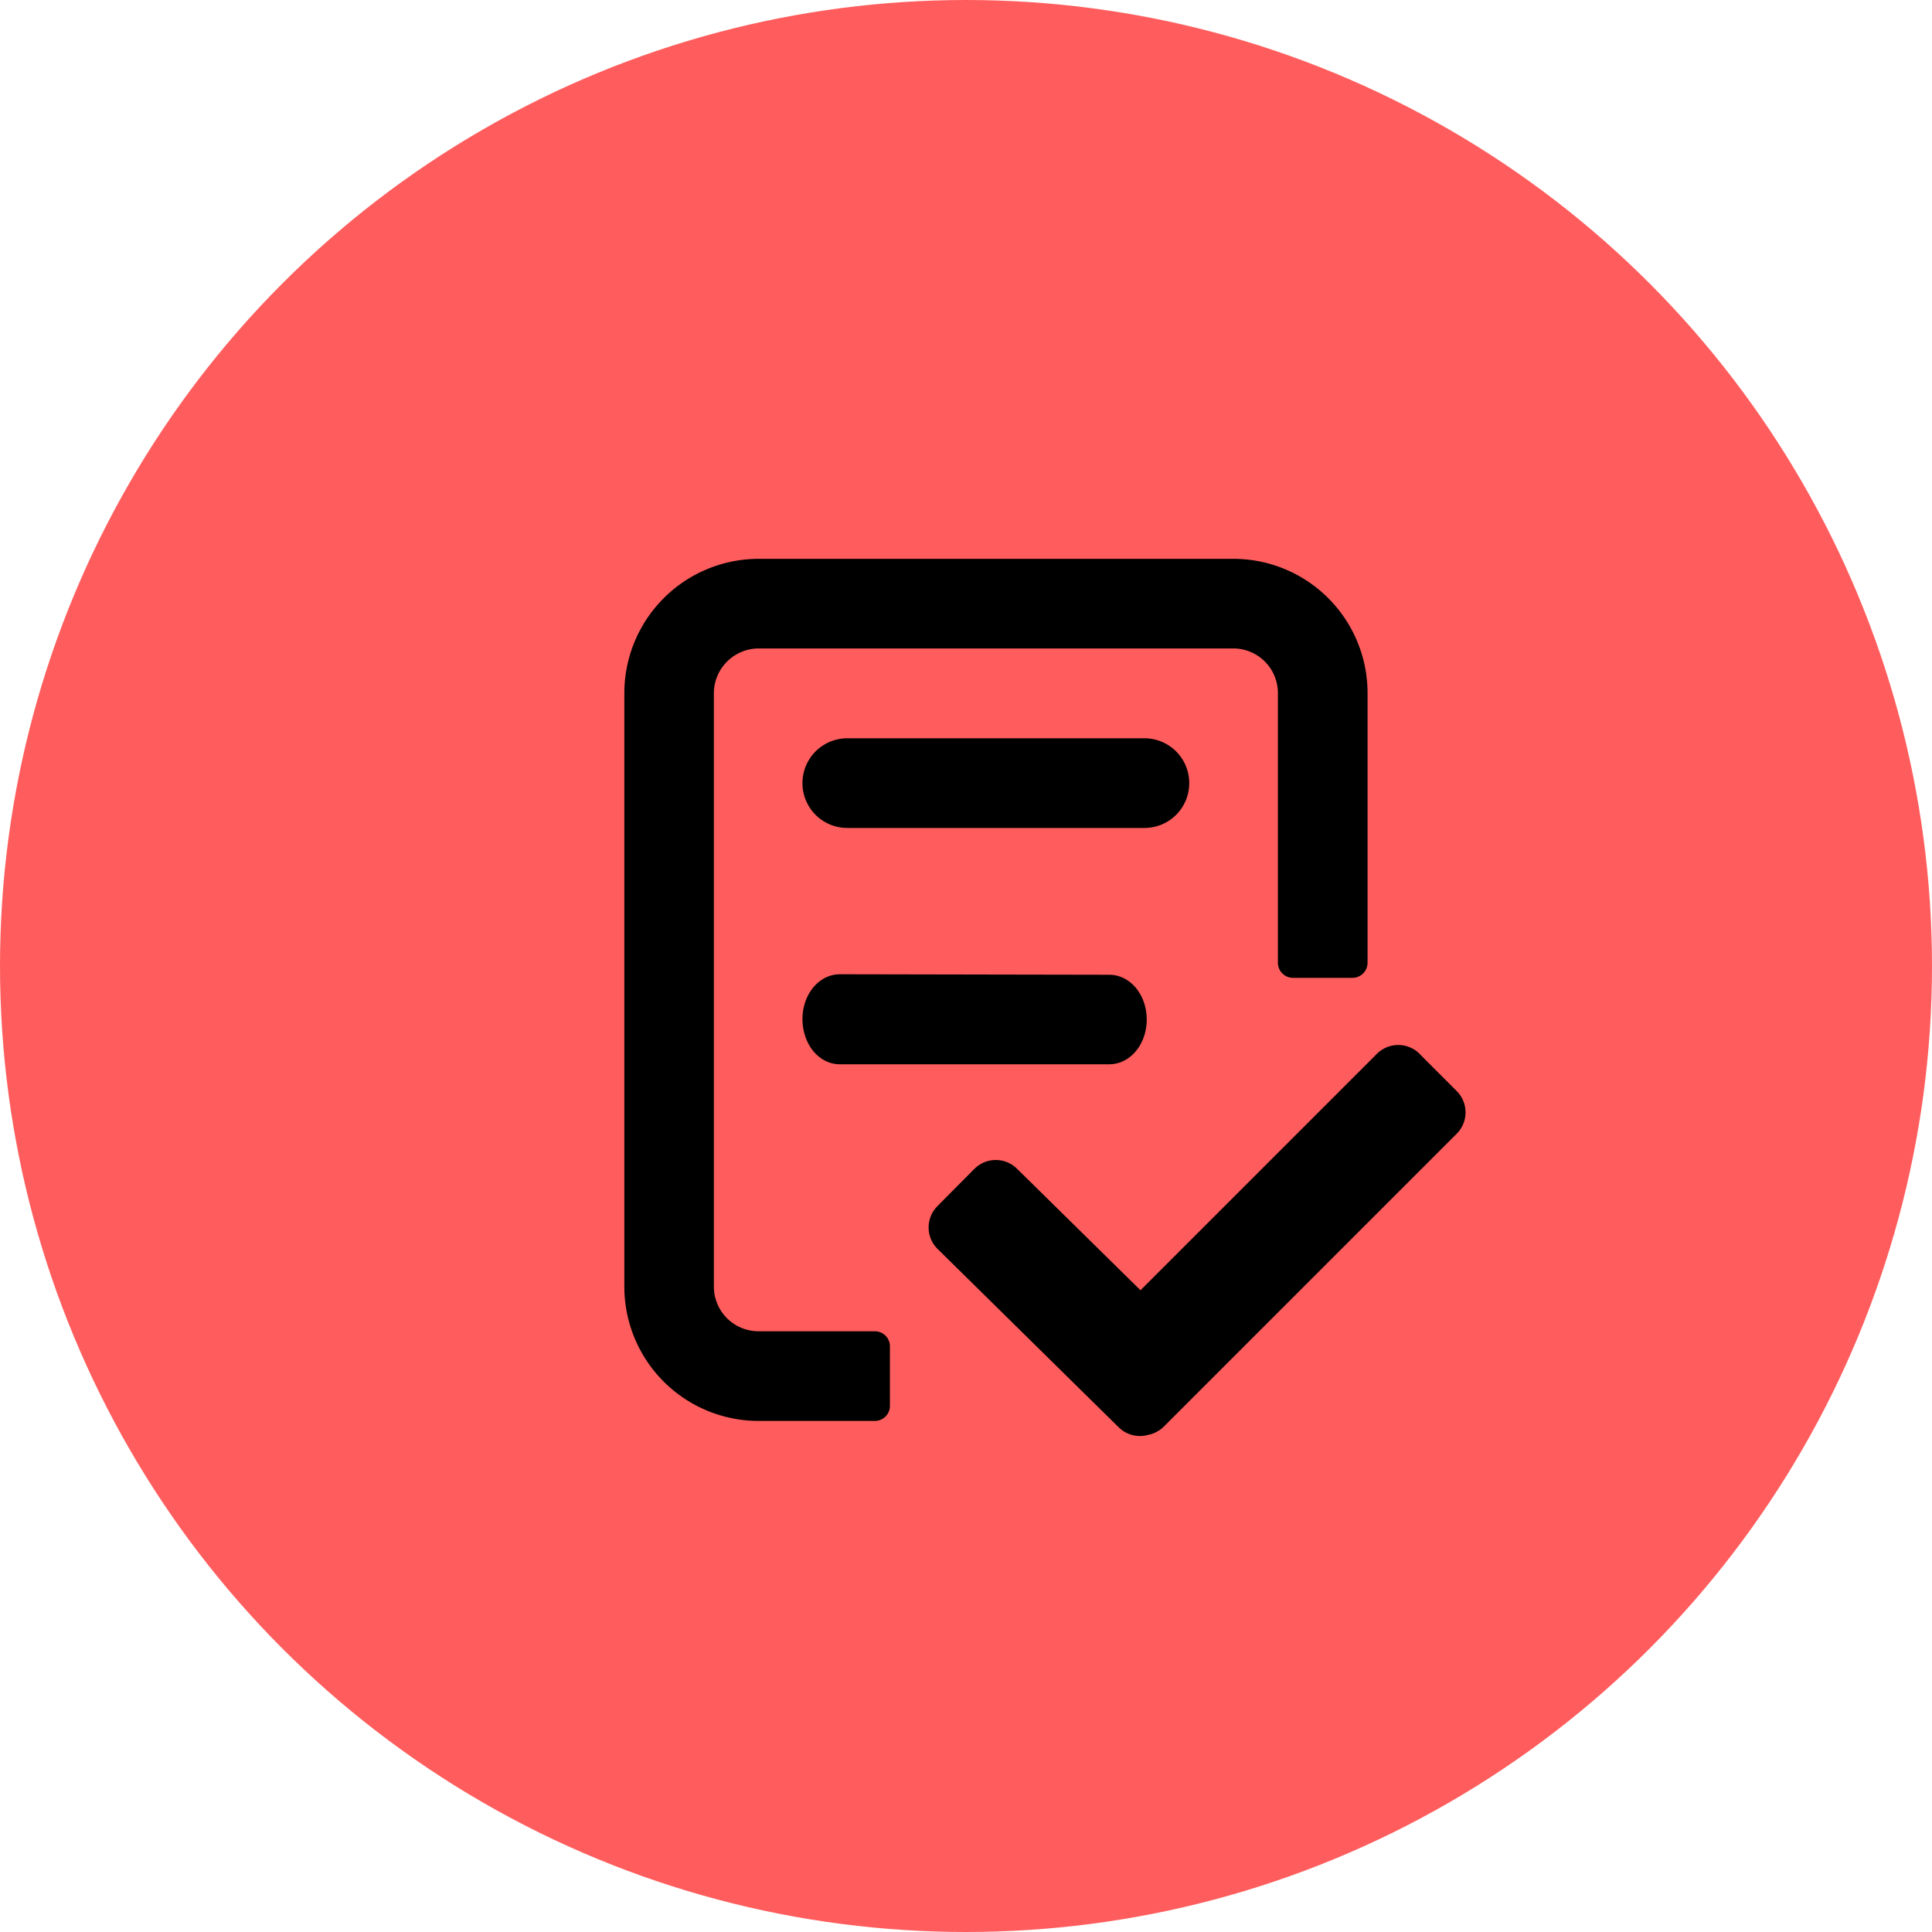
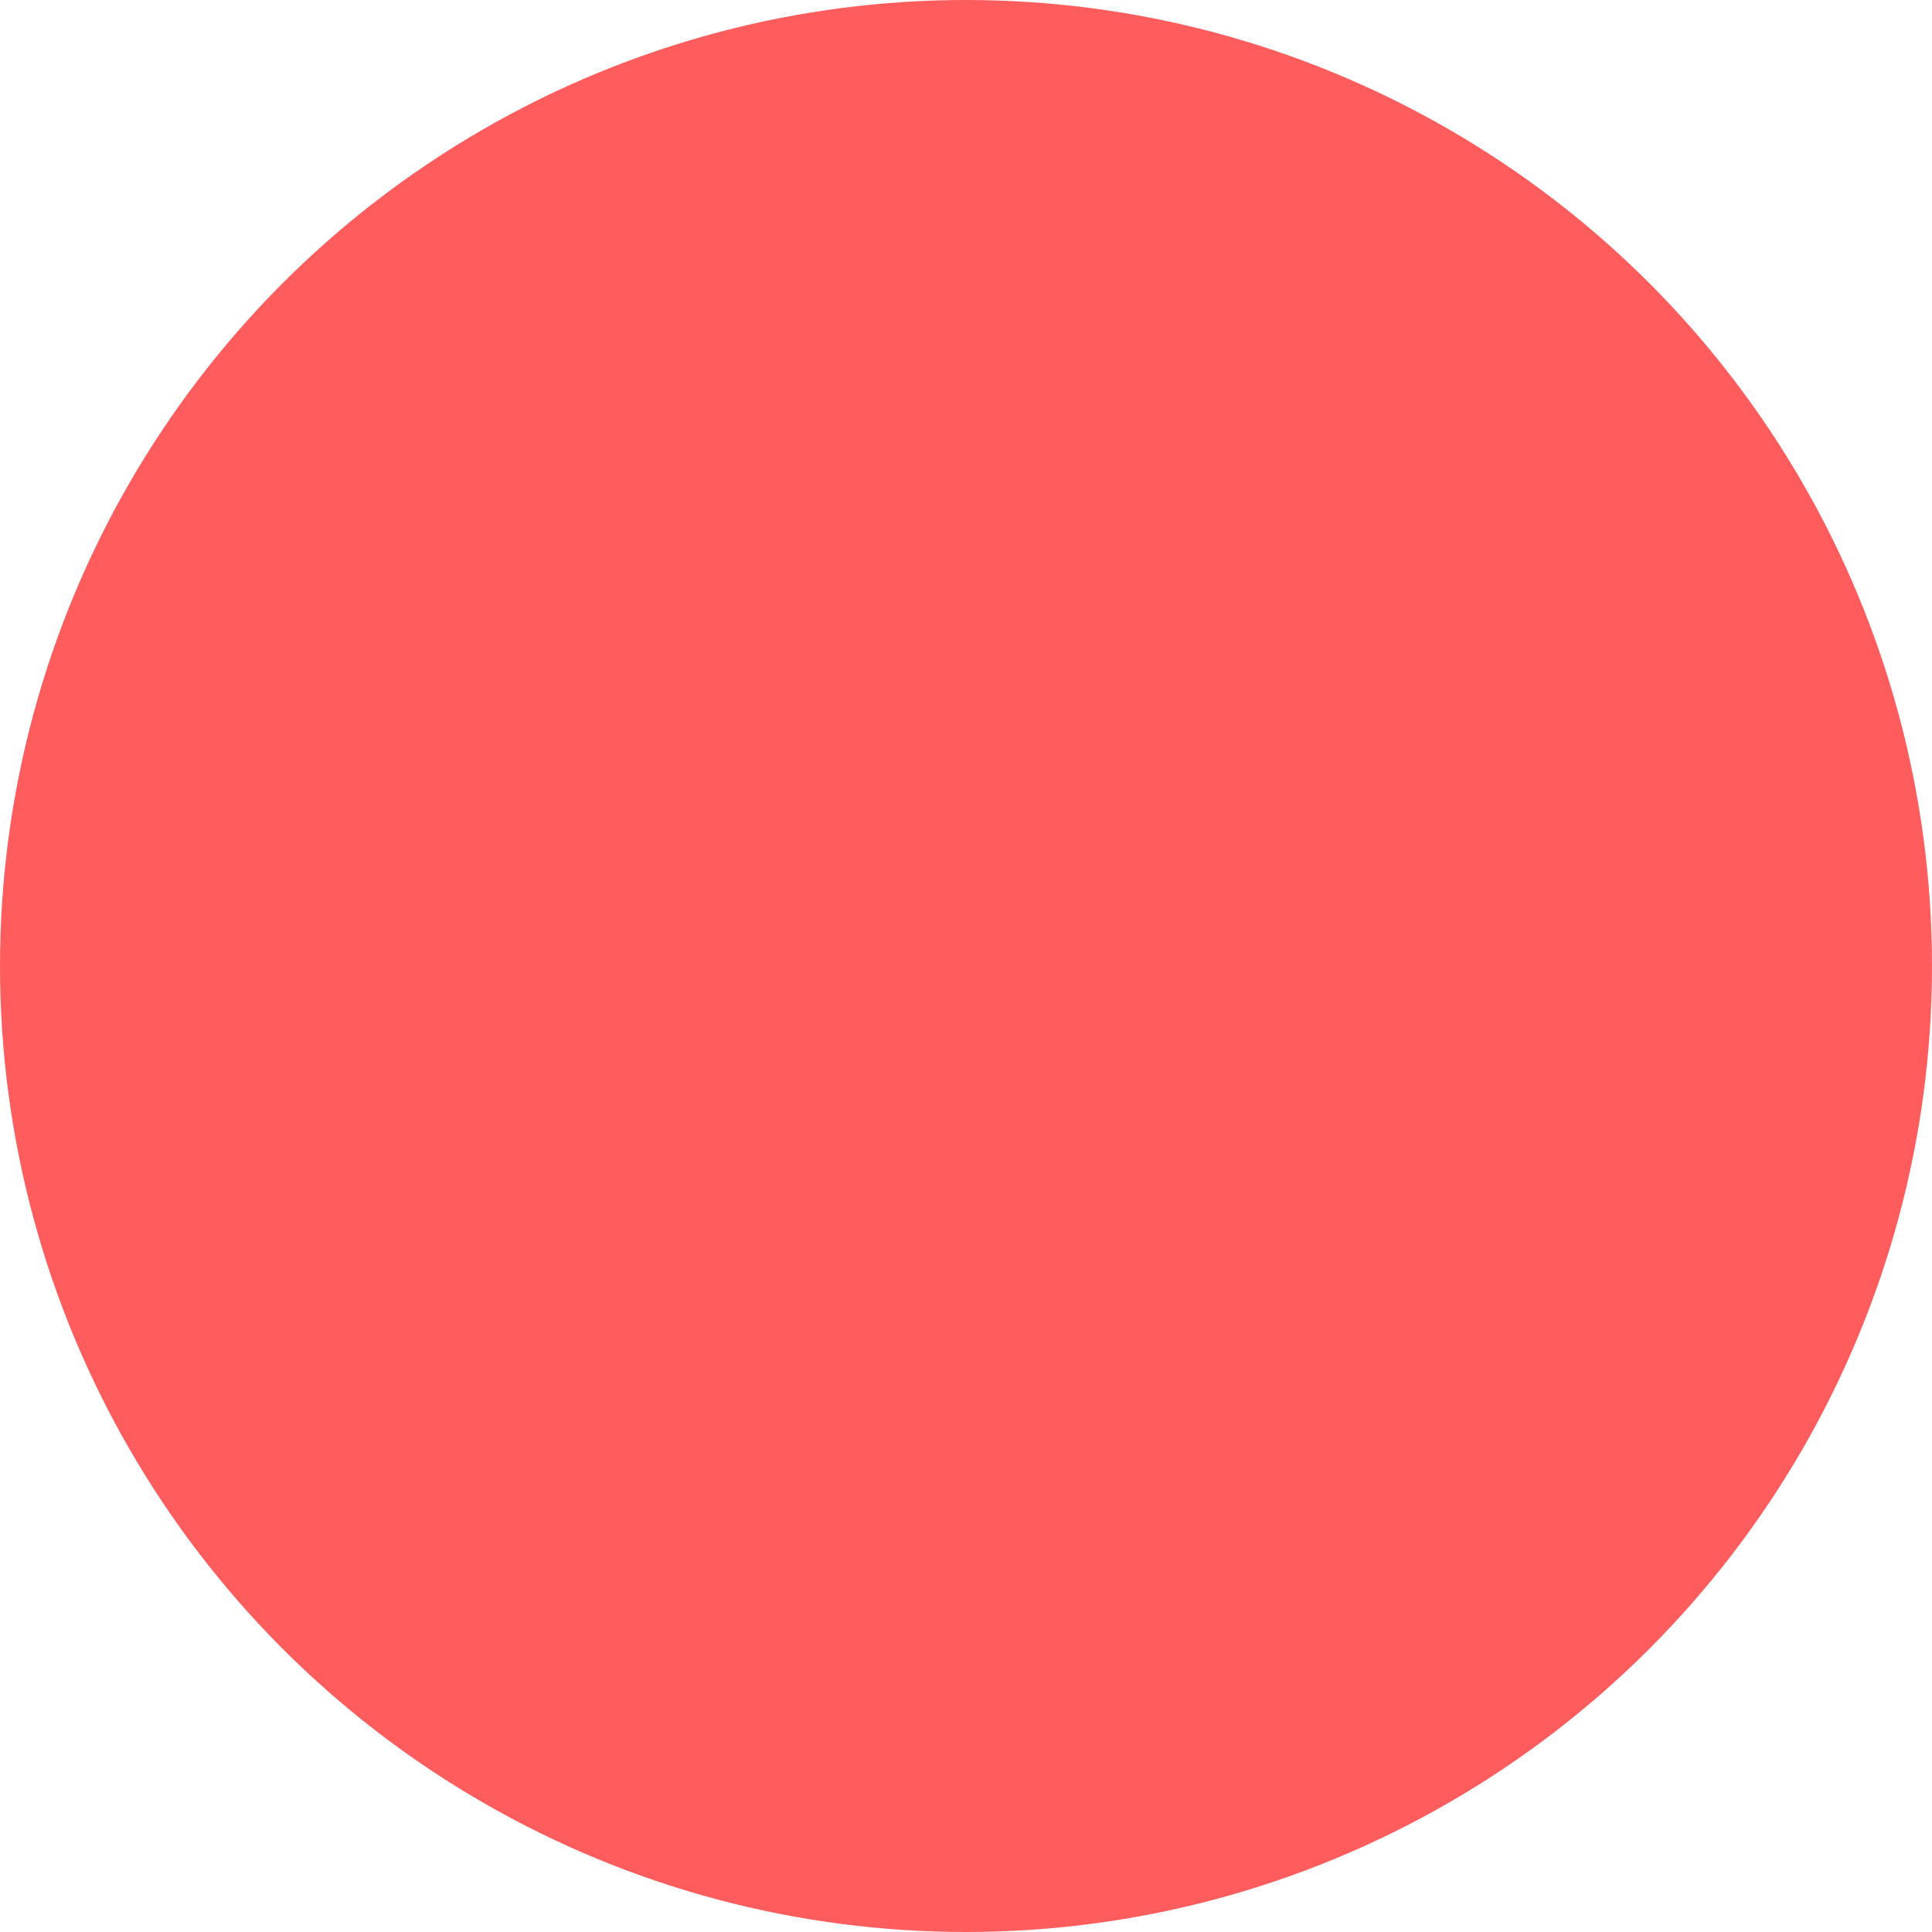
<svg xmlns="http://www.w3.org/2000/svg" width="64" height="64" viewBox="0 0 64 64">
  <g id="组_29777" data-name="组 29777" transform="translate(-417 -6545)">
    <circle id="椭圆_3341" data-name="椭圆 3341" cx="32" cy="32" r="32" transform="translate(417 6545)" fill="#ff5d5d" />
    <g id="组_29775" data-name="组 29775" transform="translate(-572 -56)">
-       <path id="路径_175671" data-name="路径 175671" d="M168.059,126.008V106.35a1.987,1.987,0,0,1,1.984-1.98h15.716a1.977,1.977,0,0,1,1.984,1.963v8.948h1.97v-8.948a3.946,3.946,0,0,0-3.953-3.932H170.046a3.953,3.953,0,0,0-3.953,3.95v19.662a3.95,3.95,0,0,0,3.95,3.946h3.848v-1.97h-3.848a1.98,1.98,0,0,1-1.984-1.98Z" transform="translate(844.089 6517.611)" stroke="#000" stroke-linecap="round" stroke-linejoin="round" stroke-width="1" />
-       <path id="路径_175672" data-name="路径 175672" d="M350.653,277.457a.983.983,0,0,0-1-.98h-9.828a.985.985,0,1,0,0,1.97h9.828a.983.983,0,0,0,1-.99Zm-11.07,6.836c-.409,0-.742.441-.742.983s.318,1,.742,1h8.92c.409,0,.742-.441.742-.983s-.332-.983-.742-.983Z" transform="translate(677.242 6349.48)" stroke="#000" stroke-linecap="round" stroke-linejoin="round" stroke-width="1" />
-       <path id="路径_175672-2" data-name="路径 175672" d="M358.076,287.214l-8.533,8.533-4.8-4.723-1.225,1.235,6,5.909.056-.056.031.035,9.7-9.7-1.232-1.232Z" transform="translate(677.243 6349.402)" stroke="#000" stroke-linecap="round" stroke-linejoin="round" stroke-width="2" />
-     </g>
+       </g>
  </g>
</svg>